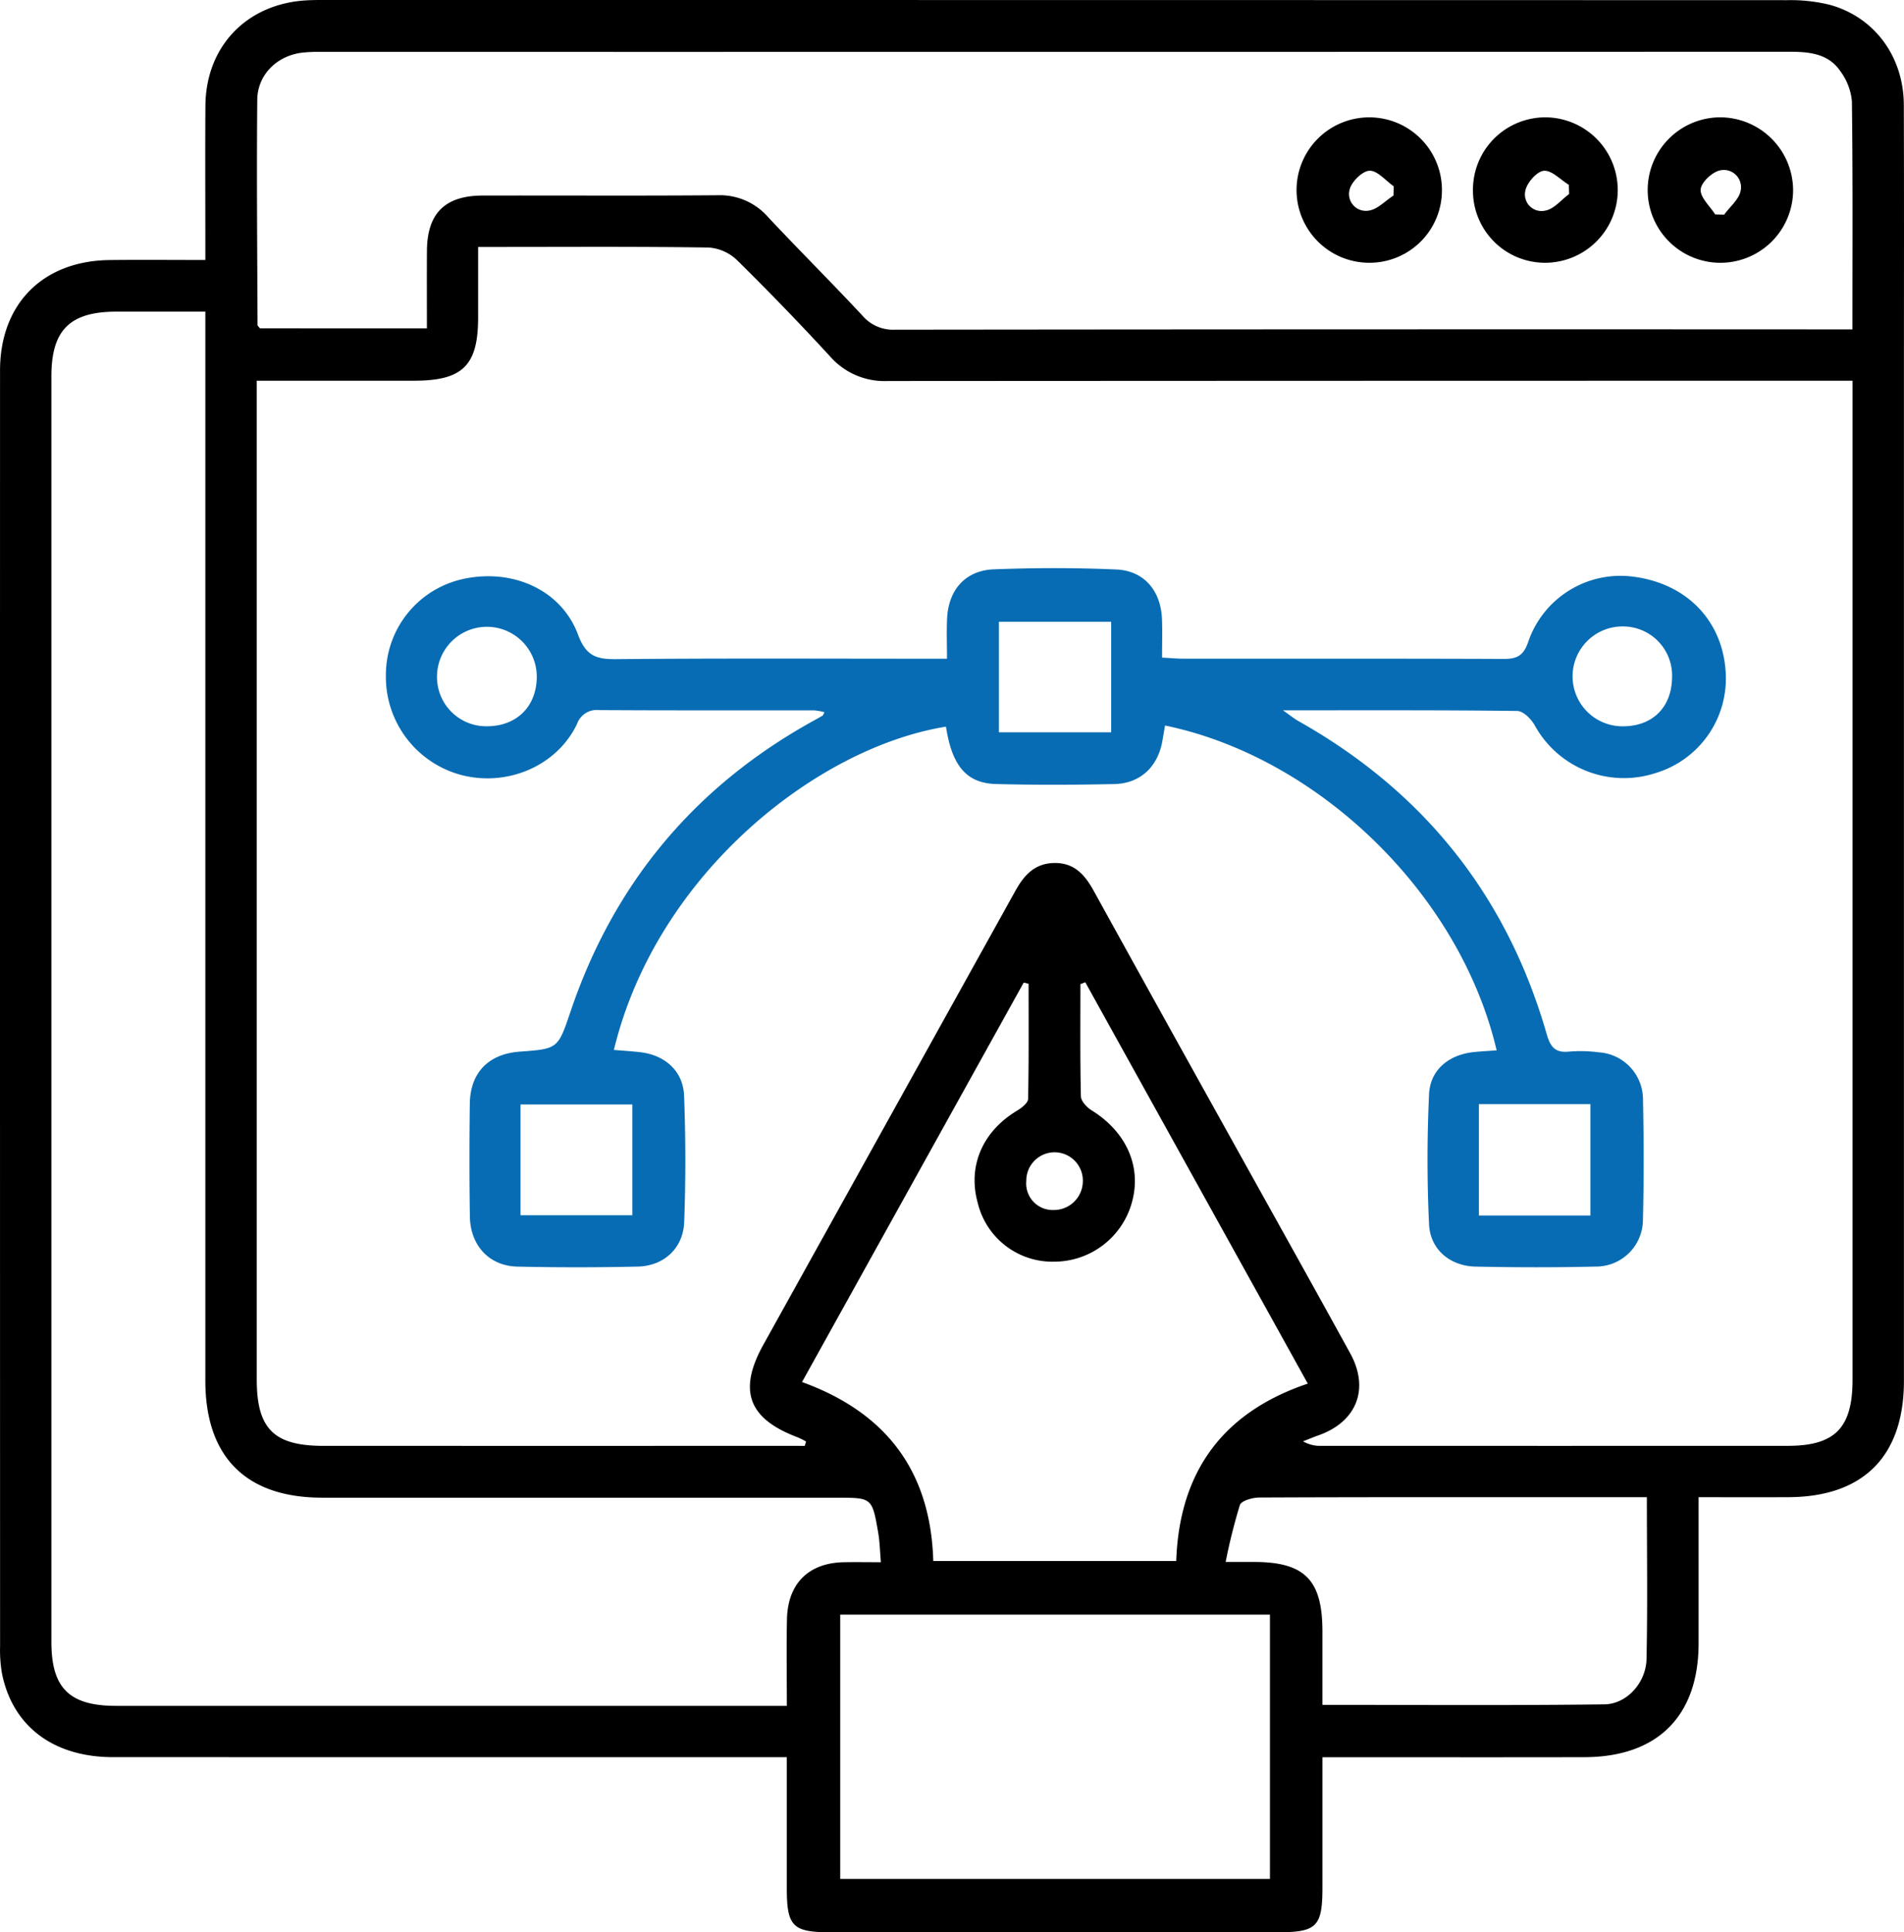
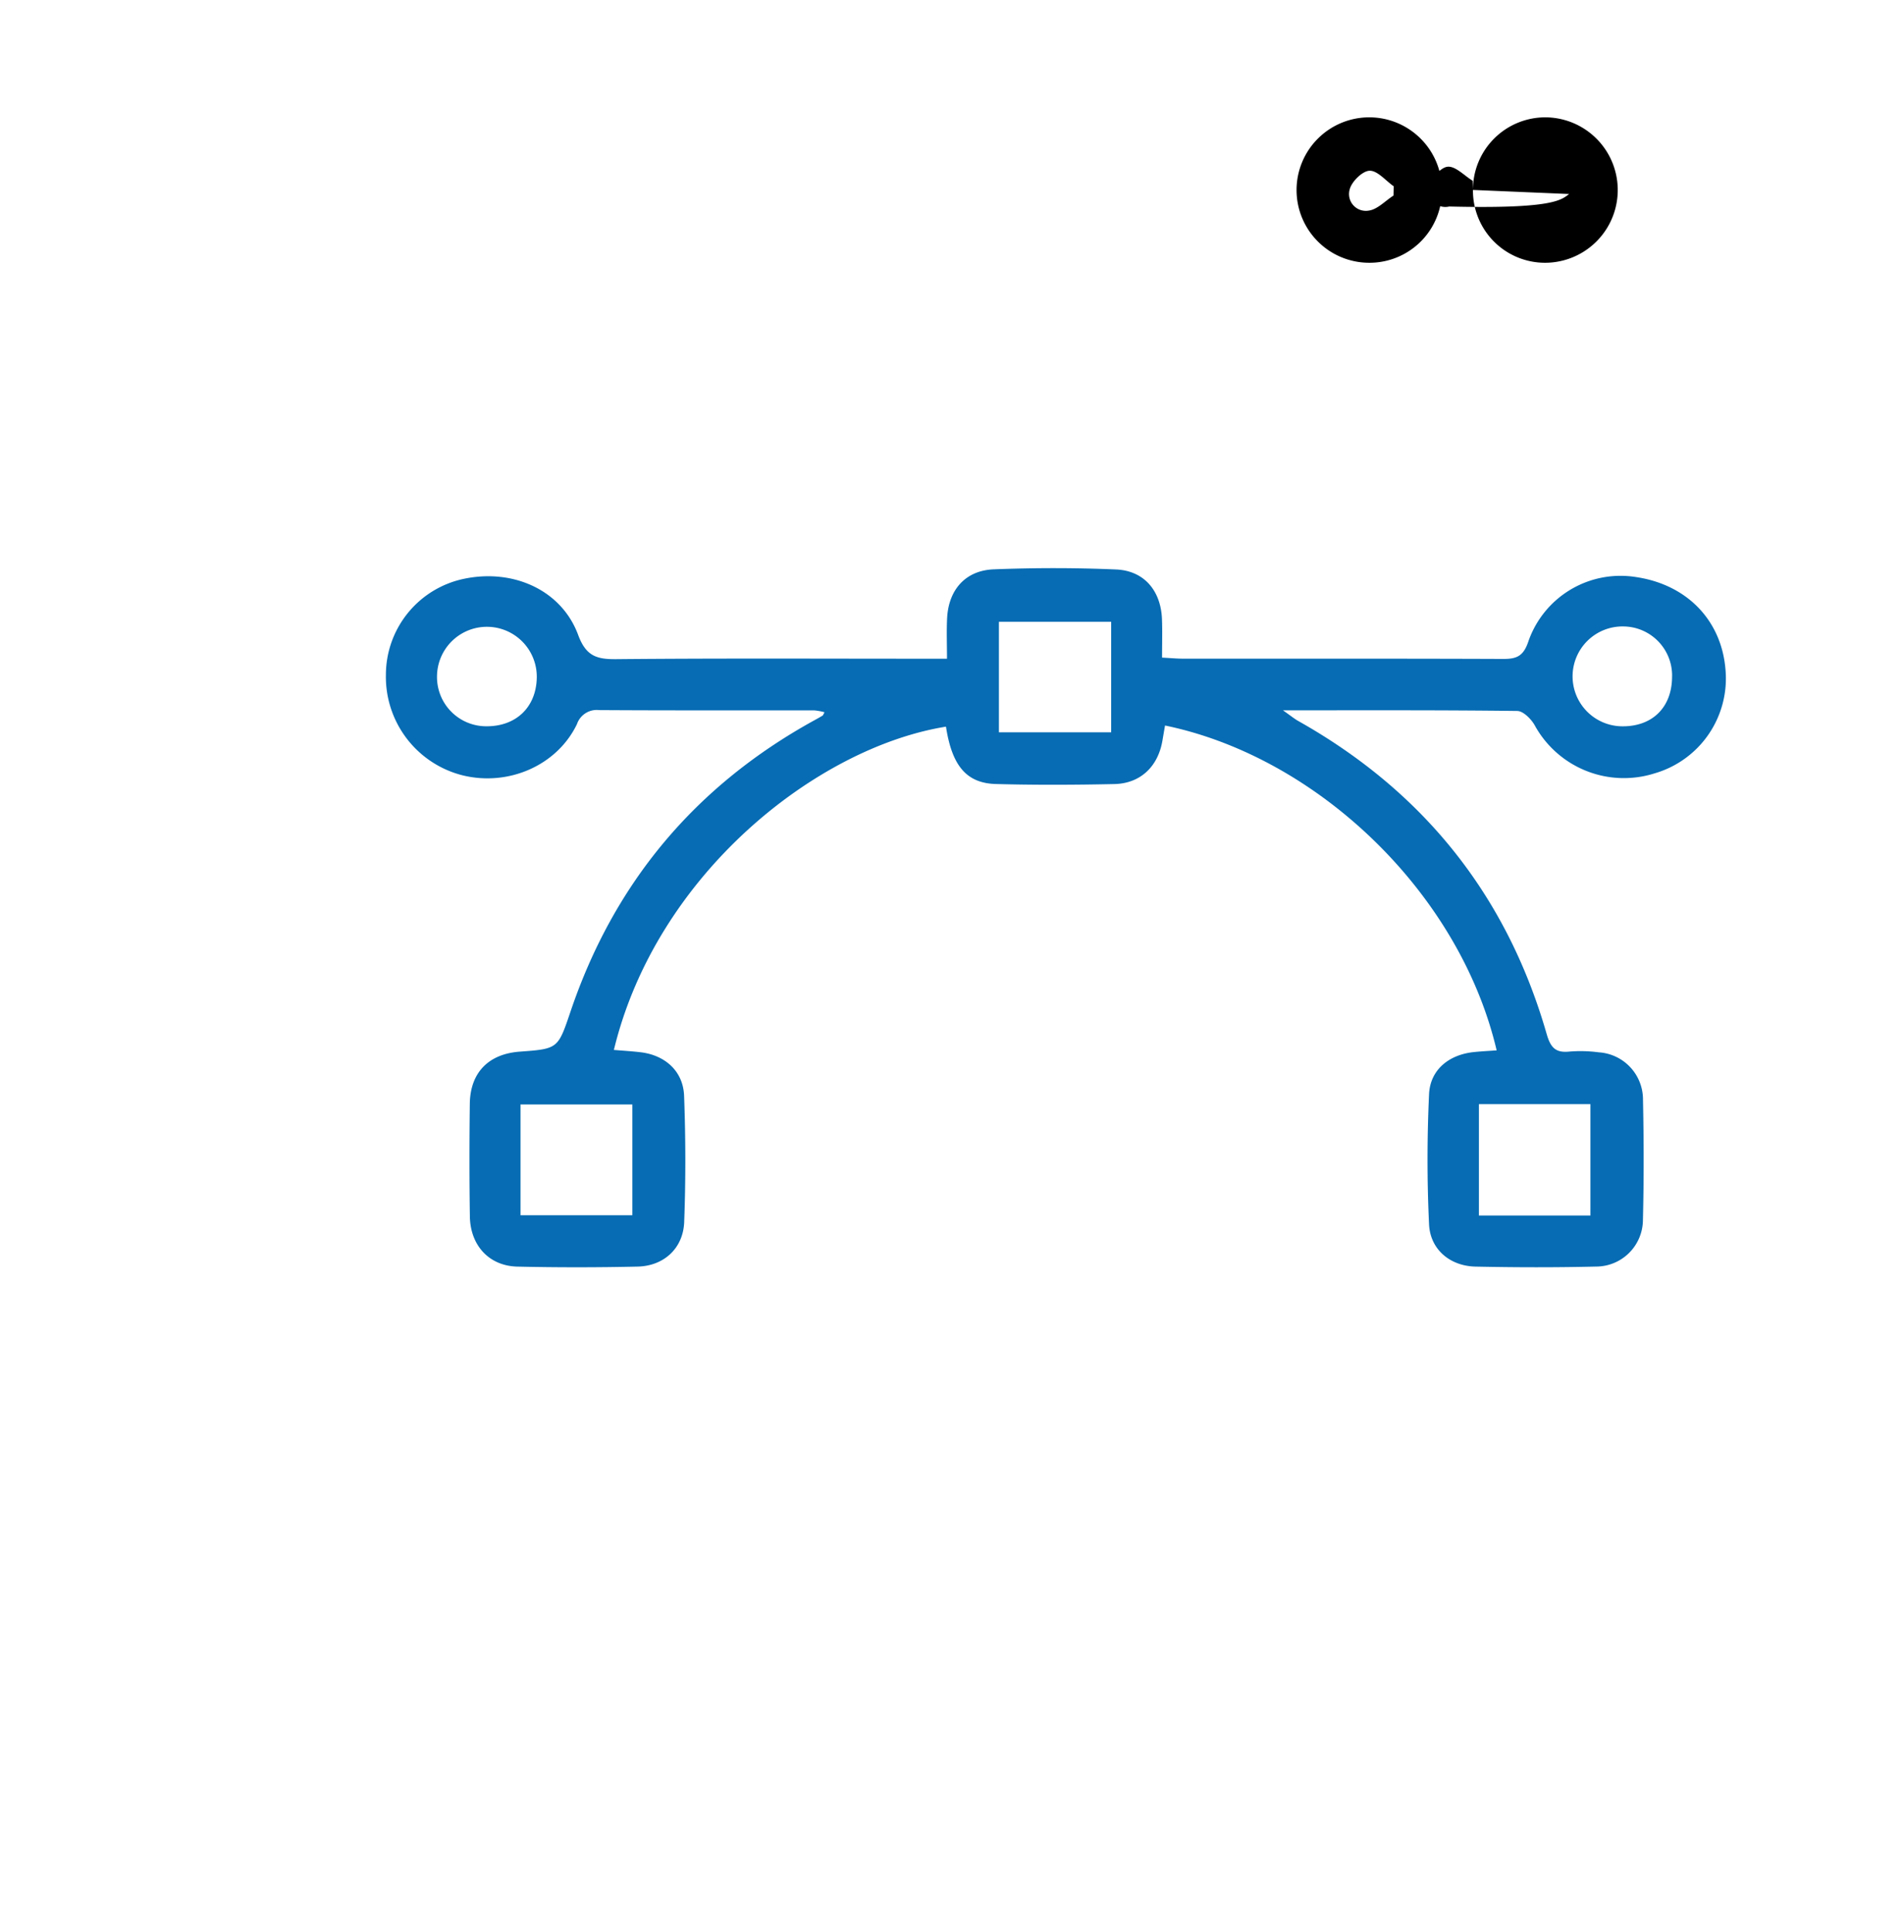
<svg xmlns="http://www.w3.org/2000/svg" width="361.627" height="366.889" viewBox="0 0 361.627 366.889">
  <g id="User_Experience_Ux_Design" data-name="User Experience (Ux) Design" transform="translate(0.001 -0.001)">
-     <path id="Path_4669" data-name="Path 4669" d="M322.613,284.281c0,9.572.007,18.676,0,27.78-.014,13.76-7.793,21.545-21.647,21.579-15.126.038-30.252.009-45.379.009H251.17c0,8.545,0,16.639,0,24.734,0,7.408-1.078,8.5-8.4,8.5q-42.565.006-85.132,0c-7.086,0-8.194-1.137-8.2-8.328,0-8.113,0-16.227,0-24.909h-4.983q-61.5,0-123.01-.011C10.158,333.63,2.43,327.8.386,317.817A26.148,26.148,0,0,1,.015,312.6Q-.011,191.482.006,70.364c0-12.664,8.13-20.844,20.828-20.986,5.869-.066,11.74-.011,18.166-.011V45.578c0-8.5-.046-17,.014-25.5C39.093,8.969,46.642.943,57.72.1,58.84.018,59.968,0,61.092,0Q200.227,0,339.364.035a31.159,31.159,0,0,1,8.154.877c8.531,2.34,14.043,9.857,14.074,19.019.061,17.874.021,35.748.021,53.623q0,94.308,0,188.615c0,14.308-7.672,22.042-21.92,22.108C334.1,284.3,328.5,284.281,322.613,284.281Zm-169.762-9.746.244-.832a15.559,15.559,0,0,0-1.539-.771c-9.429-3.53-11.429-8.863-6.562-17.624q23.917-43.056,47.831-86.116c1.68-3.032,3.711-5.293,7.47-5.331,3.807-.038,5.791,2.309,7.454,5.322Q220.508,192.3,233.36,215.37c7.7,13.862,15.447,27.7,23.086,41.591,3.714,6.755,1.225,12.994-6.007,15.565-.995.354-1.971.761-2.955,1.144a6.5,6.5,0,0,0,3.555.857q44.253.015,88.506,0c8.991,0,12.308-3.411,12.308-12.562q0-92.619,0-185.238V72.29h-5.108q-89.068,0-178.137.053a13.722,13.722,0,0,1-10.918-4.629q-8.628-9.381-17.719-18.33A8.665,8.665,0,0,0,134.6,47c-13.373-.2-26.75-.107-40.126-.107H90.809c0,4.884,0,9.129,0,13.375,0,9.13-2.92,12.012-12.153,12.018q-4.125,0-8.251,0H48.766V76.7q0,92.619,0,185.238c0,9.345,3.246,12.59,12.631,12.592q43.878.012,87.756,0Zm14.459,22.087c-.192-2.192-.222-3.914-.512-5.591-1.15-6.658-1.181-6.653-7.758-6.653q-48.932,0-97.862-.008C46.694,284.359,39,276.611,39,262.134q0-99.16,0-198.322V59.175c-6.015,0-11.494-.013-16.972,0C13.255,59.2,9.762,62.692,9.762,71.447q0,120.154,0,240.31c0,8.767,3.411,12.14,12.3,12.142q61.491.01,122.983,0h4.4c0-5.771-.093-11.113.023-16.451.147-6.774,4.109-10.685,10.776-10.822C162.452,296.583,164.666,296.622,167.31,296.622ZM81.081,62.343c0-5.029-.024-9.866.006-14.7.044-7.144,3.41-10.5,10.624-10.513,14.875-.028,29.751.064,44.626-.057a12.163,12.163,0,0,1,9.57,4.177c5.9,6.293,12.015,12.377,17.9,18.683a7.641,7.641,0,0,0,6.164,2.667q88.878-.1,177.755-.054h4.106c0-14.835.087-29.078-.1-43.318a11.316,11.316,0,0,0-2.245-5.778c-2.311-3.342-5.985-3.624-9.732-3.623q-139.506.033-279.009.023A27.8,27.8,0,0,0,57.374,10c-4.744.58-8.467,4.165-8.512,8.957-.133,14.243,0,28.488.053,42.732,0,.195.259.389.445.651Zm114.278,124.45-.932-.219-42.1,75.838c16.05,5.817,24.438,16.99,24.929,33.975H223.4q.887-25.553,24.989-33.674l-42.26-76.205-.926.349c0,7.1-.075,14.211.092,21.312.021.912,1.118,2.087,2.022,2.645,6.6,4.08,9.568,10.7,7.666,17.488a15.337,15.337,0,0,1-14.677,11.257A14.6,14.6,0,0,1,185.7,228.394c-1.941-6.986.908-13.568,7.477-17.513.862-.518,2.074-1.458,2.09-2.225C195.423,201.372,195.359,194.082,195.359,186.793ZM159.585,356.759H241.2V306.57H159.585Zm73.2-60.185c2.487,0,3.956,0,5.425,0,9.6.018,12.95,3.413,12.958,13.156,0,4.583,0,9.166,0,13.976,18.143,0,35.85.13,53.553-.094,4.276-.054,7.9-4.125,8-8.584.219-10.093.069-20.194.069-30.748H296.53c-19.116,0-38.231-.027-57.346.062-1.282.006-3.4.59-3.691,1.414A107.114,107.114,0,0,0,232.786,296.574Zm-32.653-66.825a5.5,5.5,0,0,0,5.529-5.387,5.37,5.37,0,1,0-10.736-.143A5.04,5.04,0,0,0,200.133,229.749Z" />
    <path id="Path_4671" data-name="Path 4671" d="M284.258,199.436c-7.043-29.959-34.075-55.72-62.984-61.679-.163.945-.329,1.883-.486,2.824-.823,4.94-4.172,8.184-9.128,8.292-7.5.162-15.005.193-22.5-.008-5.627-.151-8.359-3.507-9.492-10.892-24.532,3.945-55.019,28.011-63.072,61.38,1.732.148,3.42.243,5.1.445,4.637.56,8.057,3.6,8.232,8.259.3,7.984.317,16,.018,23.98-.186,4.984-3.865,8.339-8.823,8.453q-11.433.263-22.875.005c-5.344-.128-8.923-4.014-9.006-9.533-.107-7.124-.1-14.251-.011-21.375.071-5.924,3.555-9.473,9.477-9.908,7.3-.536,7.26-.551,9.658-7.636q12.389-36.6,46.249-55.249c.546-.3,1.092-.6,1.626-.926.091-.055.123-.208.355-.632a11.143,11.143,0,0,0-1.9-.348c-13.627-.019-27.255.027-40.882-.058a3.974,3.974,0,0,0-4.234,2.664c-3.79,7.888-13.1,11.9-21.845,9.692a19.28,19.28,0,0,1-14.441-19.114,18.637,18.637,0,0,1,14.93-18.194c9.315-1.913,18.434,2.19,21.577,10.664,1.5,4.058,3.523,4.652,7.292,4.616,19.377-.182,38.756-.084,58.135-.084h4.634c0-2.758-.1-5.224.021-7.678.27-5.406,3.477-9.084,8.862-9.294,7.737-.3,15.505-.309,23.239.027,5.326.231,8.5,4.036,8.709,9.435.089,2.341.015,4.689.015,7.3,1.6.083,2.813.2,4.023.2,20.254.011,40.508-.027,60.761.052,2.544.01,3.832-.513,4.766-3.257a18.531,18.531,0,0,1,20.4-12.3c9.716,1.41,16.3,8.195,17.063,17.573a18.752,18.752,0,0,1-13.456,19.707,19.317,19.317,0,0,1-22.8-9.162c-.675-1.176-2.164-2.668-3.294-2.682-14.479-.181-28.961-.12-44.5-.12,1.505,1.053,2.179,1.615,2.931,2.037C270.4,150.3,286.2,170.07,293.755,196.319c.717,2.489,1.618,3.631,4.286,3.349a26.417,26.417,0,0,1,5.611.141,8.969,8.969,0,0,1,8.4,8.958c.16,7.622.178,15.253-.012,22.873a8.907,8.907,0,0,1-8.911,8.848c-7.621.181-15.253.166-22.875.007-4.83-.1-8.607-3.233-8.834-8.019-.39-8.222-.38-16.489,0-24.712.212-4.643,3.766-7.5,8.482-8C281.259,199.617,282.625,199.556,284.258,199.436Zm-73.214-81.375H189.722v20.985h21.322ZM98.861,230.745H120.1V209.709H98.861C98.861,216.9,98.861,223.812,98.861,230.745Zm182.028-21.093V230.8h21.18V209.652Zm-178.94-81.029A9.474,9.474,0,1,0,83,128.357a9.35,9.35,0,0,0,9.4,9.544C98.065,137.925,101.869,134.225,101.949,128.623Zm206.142,9.284c5.709.055,9.4-3.548,9.481-9.252a9.322,9.322,0,0,0-9.229-9.708,9.481,9.481,0,1,0-.252,18.96Z" fill="#076cb3" />
-     <path id="Path_4672" data-name="Path 4672" d="M279.757,36.066A13.746,13.746,0,0,1,293.6,22.282a13.806,13.806,0,0,1-.074,27.611A13.692,13.692,0,0,1,279.757,36.066Zm18.268.772q-.03-.872-.059-1.744c-1.588-.973-3.249-2.793-4.742-2.664-1.324.115-3.2,2.242-3.511,3.755a3.153,3.153,0,0,0,3.8,3.8C295.147,39.7,296.528,37.941,298.025,36.838Z" />
+     <path id="Path_4672" data-name="Path 4672" d="M279.757,36.066A13.746,13.746,0,0,1,293.6,22.282a13.806,13.806,0,0,1-.074,27.611A13.692,13.692,0,0,1,279.757,36.066Zq-.03-.872-.059-1.744c-1.588-.973-3.249-2.793-4.742-2.664-1.324.115-3.2,2.242-3.511,3.755a3.153,3.153,0,0,0,3.8,3.8C295.147,39.7,296.528,37.941,298.025,36.838Z" />
    <path id="Path_4673" data-name="Path 4673" d="M273.867,36.029a13.751,13.751,0,0,1-13.758,13.864,13.806,13.806,0,1,1,13.758-13.864Zm-9.2,1.106q.02-.881.038-1.762c-1.531-1.069-3.087-3-4.584-2.954-1.35.04-3.393,2.047-3.775,3.535a3.193,3.193,0,0,0,3.582,4.041C261.594,39.795,263.089,38.14,264.663,37.135Z" />
-     <path id="Path_4674" data-name="Path 4674" d="M340.562,36.179a13.809,13.809,0,1,1-13.814-13.9A13.883,13.883,0,0,1,340.562,36.179Zm-14.805,4.532,1.708.055c1.1-1.524,2.868-2.937,3.145-4.6a3.267,3.267,0,0,0-3.882-3.823c-1.5.287-3.614,2.27-3.72,3.629C322.891,37.471,324.755,39.125,325.757,40.711Z" />
  </g>
</svg>